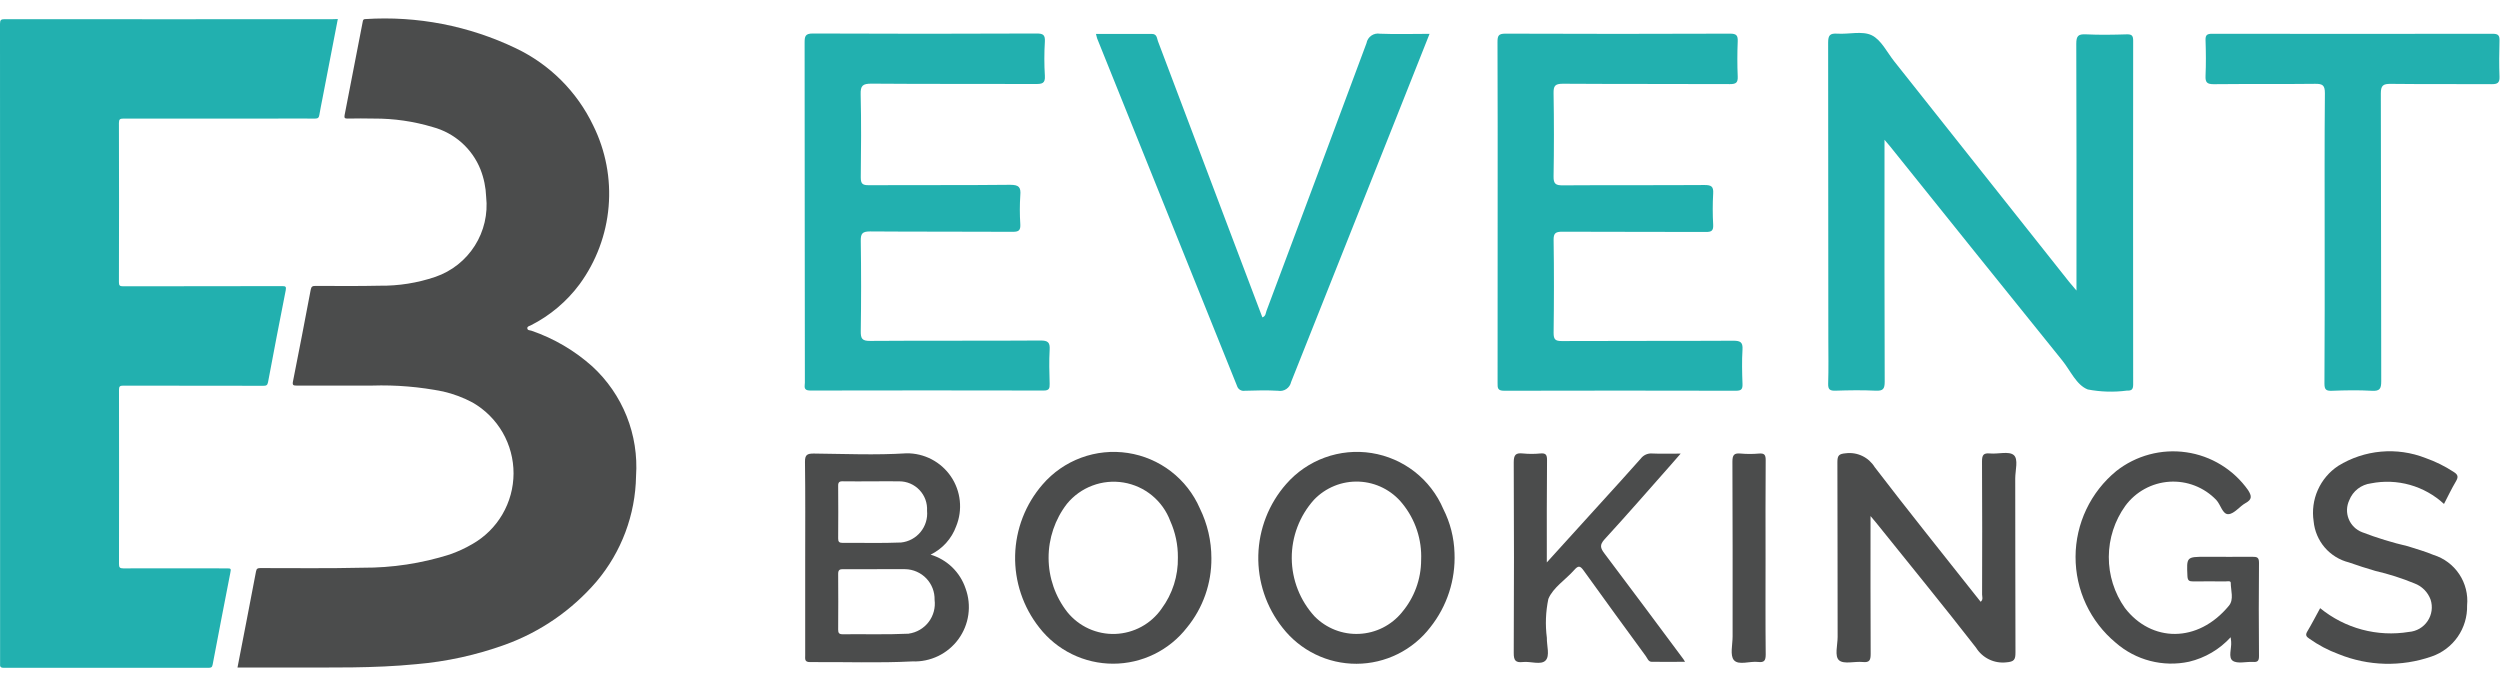
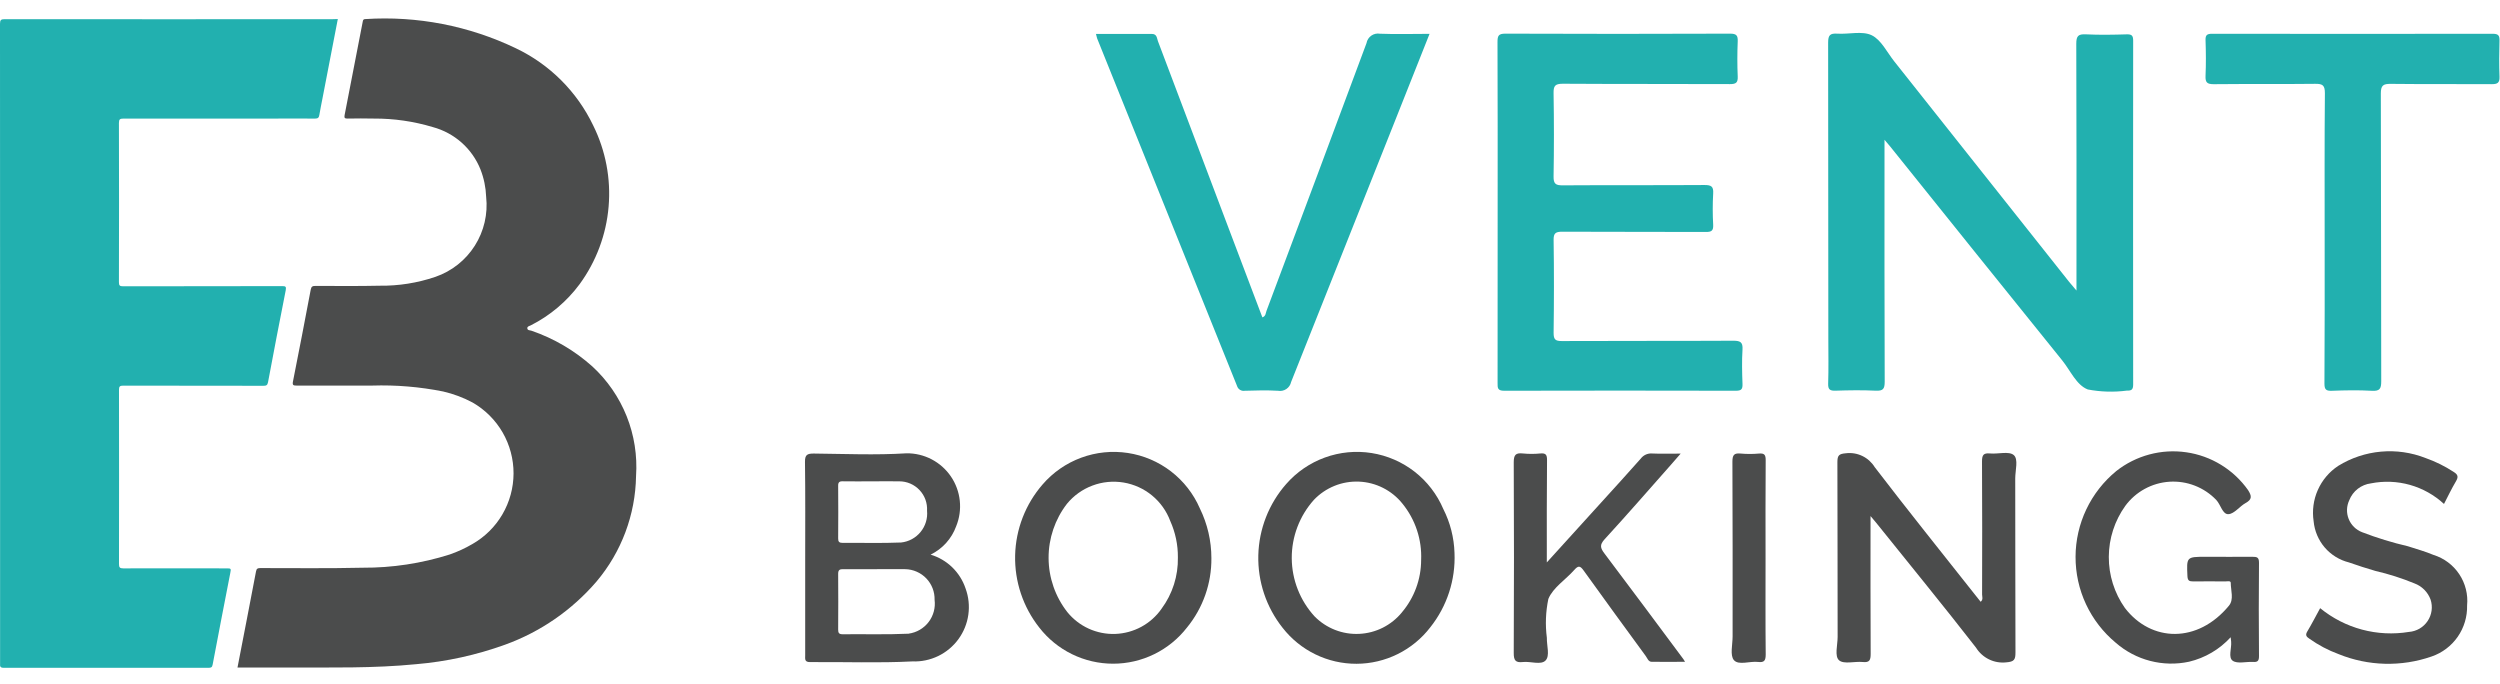
<svg xmlns="http://www.w3.org/2000/svg" width="117" height="32" viewBox="0 0 117 32" fill="none">
  <path fill-rule="evenodd" clip-rule="evenodd" d="M15.81 0.89C15.569 2.137 15.331 3.368 15.093 4.6C15.042 4.86 14.989 5.12 14.945 5.382C14.925 5.502 14.882 5.55 14.748 5.55C14.055 5.542 13.36 5.55 12.667 5.55C10.372 5.55 8.077 5.55 5.781 5.55C5.618 5.55 5.566 5.578 5.566 5.757C5.573 8.24 5.573 10.723 5.566 13.207C5.566 13.357 5.601 13.398 5.755 13.398C8.238 13.393 10.719 13.398 13.204 13.39C13.367 13.39 13.403 13.413 13.372 13.585C13.088 15.02 12.812 16.455 12.543 17.892C12.516 18.037 12.451 18.055 12.325 18.055C10.137 18.055 7.955 18.055 5.77 18.048C5.61 18.048 5.568 18.083 5.569 18.247C5.574 20.963 5.574 23.679 5.569 26.396C5.569 26.554 5.606 26.6 5.769 26.6C7.377 26.593 8.985 26.6 10.592 26.6C10.822 26.6 10.819 26.6 10.774 26.834C10.498 28.257 10.22 29.679 9.952 31.104C9.927 31.233 9.878 31.253 9.765 31.253C6.567 31.253 3.37 31.253 0.172 31.253C-0.009 31.253 4.10865e-06 31.169 0.004 31.047C0.004 26.158 0.004 21.27 0.004 16.382C0.004 11.293 0.003 6.204 0 1.114C0 0.934 0.049 0.897 0.221 0.897C5.343 0.902 10.464 0.902 15.586 0.897L15.81 0.89Z" fill="#22B0AF" />
  <path fill-rule="evenodd" clip-rule="evenodd" d="M11.115 31.239C11.408 29.725 11.699 28.234 11.982 26.74C12.008 26.603 12.066 26.586 12.188 26.586C13.787 26.586 15.377 26.606 16.972 26.569C18.353 26.576 19.727 26.368 21.044 25.951C21.411 25.824 21.764 25.662 22.099 25.466C22.685 25.134 23.173 24.654 23.512 24.073C23.852 23.491 24.032 22.831 24.034 22.157C24.036 21.484 23.859 20.823 23.523 20.239C23.186 19.657 22.701 19.173 22.117 18.838C21.683 18.606 21.221 18.433 20.741 18.322C19.648 18.103 18.532 18.01 17.418 18.045C16.239 18.045 15.06 18.045 13.878 18.045C13.735 18.045 13.678 18.03 13.709 17.862C13.994 16.428 14.271 14.992 14.542 13.556C14.57 13.402 14.635 13.38 14.77 13.381C15.768 13.381 16.766 13.395 17.764 13.371C18.653 13.383 19.538 13.243 20.379 12.956C21.141 12.693 21.79 12.179 22.221 11.499C22.652 10.819 22.84 10.012 22.752 9.211C22.736 8.771 22.646 8.336 22.485 7.926C22.292 7.446 21.991 7.017 21.604 6.674C21.217 6.331 20.756 6.083 20.257 5.948C19.363 5.679 18.433 5.544 17.499 5.549C17.091 5.539 16.682 5.542 16.274 5.549C16.151 5.549 16.099 5.532 16.127 5.39C16.413 3.932 16.697 2.471 16.977 1.008C16.991 0.935 17.006 0.895 17.094 0.893C19.522 0.736 21.95 1.207 24.144 2.26C25.728 3.015 27.005 4.29 27.762 5.873C28.345 7.05 28.595 8.364 28.483 9.673C28.372 10.981 27.903 12.234 27.129 13.296C26.528 14.107 25.747 14.767 24.847 15.223C24.784 15.259 24.673 15.268 24.678 15.361C24.683 15.471 24.805 15.453 24.876 15.479C25.926 15.84 26.892 16.407 27.719 17.147C28.423 17.794 28.973 18.592 29.328 19.48C29.682 20.369 29.832 21.325 29.767 22.28C29.738 24.09 29.084 25.834 27.916 27.217C26.767 28.555 25.292 29.574 23.633 30.173C22.293 30.657 20.895 30.964 19.476 31.084C17.485 31.281 15.487 31.234 13.492 31.241C12.708 31.244 11.924 31.239 11.115 31.239Z" fill="#4B4C4C" />
  <path fill-rule="evenodd" clip-rule="evenodd" d="M97.179 13.598V13.101C97.179 9.418 97.185 5.733 97.17 2.048C97.17 1.682 97.262 1.59 97.619 1.607C98.258 1.639 98.901 1.627 99.542 1.607C99.781 1.602 99.832 1.683 99.832 1.908C99.827 7.271 99.827 12.633 99.832 17.996C99.832 18.238 99.753 18.287 99.532 18.281C98.925 18.36 98.309 18.342 97.708 18.227C97.173 18.019 96.898 17.345 96.515 16.871C93.826 13.538 91.142 10.2 88.462 6.858C88.396 6.774 88.327 6.697 88.195 6.542V7.014C88.195 10.633 88.189 14.251 88.204 17.863C88.204 18.205 88.126 18.299 87.783 18.284C87.157 18.253 86.528 18.264 85.901 18.284C85.648 18.291 85.549 18.237 85.558 17.956C85.581 17.261 85.566 16.565 85.566 15.869C85.566 11.243 85.563 6.617 85.557 1.991C85.557 1.644 85.648 1.554 85.984 1.575C86.527 1.611 87.151 1.436 87.596 1.65C88.04 1.865 88.311 2.444 88.649 2.87C91.379 6.31 94.107 9.75 96.835 13.191C96.925 13.304 97.02 13.414 97.179 13.598Z" fill="#22B0AF" />
-   <path fill-rule="evenodd" clip-rule="evenodd" d="M37.661 9.929C37.661 7.283 37.661 4.636 37.656 1.989C37.656 1.698 37.687 1.568 38.039 1.568C41.531 1.584 45.024 1.584 48.517 1.568C48.821 1.568 48.916 1.635 48.9 1.947C48.867 2.48 48.867 3.014 48.9 3.546C48.924 3.904 48.769 3.932 48.479 3.931C45.914 3.922 43.346 3.936 40.784 3.915C40.374 3.915 40.267 4.006 40.279 4.419C40.31 5.714 40.3 7.011 40.284 8.307C40.284 8.597 40.368 8.669 40.648 8.667C42.858 8.655 45.069 8.674 47.278 8.649C47.691 8.649 47.783 8.764 47.75 9.143C47.721 9.592 47.721 10.041 47.75 10.489C47.766 10.775 47.685 10.851 47.395 10.849C45.171 10.835 42.947 10.849 40.724 10.831C40.351 10.831 40.278 10.934 40.284 11.285C40.305 12.687 40.305 14.092 40.284 15.5C40.279 15.847 40.346 15.958 40.722 15.955C43.383 15.935 46.043 15.955 48.703 15.936C49.046 15.936 49.144 16.028 49.124 16.367C49.093 16.898 49.108 17.431 49.124 17.966C49.129 18.177 49.098 18.278 48.844 18.277C45.201 18.269 41.559 18.269 37.916 18.277C37.579 18.277 37.668 18.073 37.668 17.904C37.662 15.25 37.66 12.592 37.661 9.929Z" fill="#22B0AF" />
  <path fill-rule="evenodd" clip-rule="evenodd" d="M70.09 9.906C70.09 7.258 70.095 4.611 70.083 1.965C70.083 1.674 70.13 1.574 70.453 1.575C73.96 1.589 77.466 1.589 80.971 1.575C81.265 1.575 81.337 1.66 81.325 1.94C81.303 2.485 81.302 3.034 81.325 3.576C81.338 3.868 81.246 3.937 80.962 3.936C78.353 3.925 75.75 3.936 73.144 3.919C72.77 3.919 72.701 4.022 72.707 4.369C72.729 5.665 72.729 6.961 72.707 8.257C72.701 8.608 72.811 8.678 73.142 8.674C75.351 8.659 77.562 8.674 79.772 8.659C80.083 8.659 80.198 8.722 80.177 9.052C80.149 9.543 80.149 10.034 80.177 10.525C80.19 10.803 80.093 10.857 79.835 10.856C77.598 10.846 75.361 10.856 73.122 10.844C72.817 10.844 72.701 10.898 72.709 11.238C72.731 12.684 72.728 14.13 72.709 15.576C72.709 15.885 72.785 15.961 73.091 15.961C75.765 15.948 78.439 15.961 81.113 15.946C81.438 15.946 81.572 16.003 81.549 16.362C81.516 16.892 81.529 17.426 81.549 17.961C81.557 18.201 81.508 18.288 81.241 18.287C77.626 18.278 74.01 18.278 70.394 18.287C70.08 18.287 70.086 18.151 70.087 17.926C70.092 15.253 70.093 12.58 70.09 9.906Z" fill="#22B0AF" />
  <path fill-rule="evenodd" clip-rule="evenodd" d="M66.903 1.584C66.34 3.002 65.796 4.378 65.248 5.752C63.638 9.791 62.03 13.833 60.424 17.877C60.395 18.012 60.315 18.13 60.2 18.207C60.085 18.284 59.945 18.313 59.81 18.288C59.293 18.257 58.773 18.272 58.256 18.288C58.177 18.301 58.097 18.285 58.03 18.243C57.963 18.201 57.914 18.135 57.892 18.059C55.713 12.635 53.53 7.213 51.344 1.793C51.323 1.725 51.305 1.657 51.291 1.588C52.178 1.588 53.043 1.588 53.907 1.588C54.15 1.588 54.14 1.79 54.191 1.925C55.266 4.759 56.337 7.595 57.405 10.431C57.961 11.904 58.519 13.378 59.079 14.853C59.243 14.796 59.233 14.651 59.271 14.55C60.838 10.376 62.398 6.199 63.952 2.02C63.977 1.877 64.058 1.751 64.177 1.668C64.295 1.585 64.442 1.553 64.584 1.578C65.334 1.609 66.086 1.584 66.903 1.584Z" fill="#22B0AF" />
  <path fill-rule="evenodd" clip-rule="evenodd" d="M108.794 11.116C108.794 8.865 108.784 6.614 108.805 4.363C108.805 3.988 108.698 3.919 108.35 3.923C106.768 3.942 105.185 3.923 103.602 3.94C103.289 3.94 103.206 3.856 103.219 3.552C103.244 2.994 103.238 2.433 103.219 1.874C103.212 1.634 103.298 1.581 103.523 1.581C107.903 1.587 112.283 1.587 116.663 1.581C116.924 1.581 116.984 1.665 116.977 1.908C116.961 2.466 116.955 3.028 116.977 3.586C116.99 3.889 116.871 3.941 116.6 3.939C115.031 3.927 113.462 3.944 111.893 3.925C111.536 3.921 111.422 3.992 111.423 4.379C111.439 8.867 111.429 13.357 111.442 17.842C111.442 18.194 111.373 18.31 111.003 18.289C110.377 18.253 109.748 18.265 109.121 18.289C108.855 18.297 108.784 18.224 108.784 17.952C108.8 15.674 108.794 13.395 108.794 11.116Z" fill="#22B0AF" />
  <path fill-rule="evenodd" clip-rule="evenodd" d="M87.541 24.151C87.541 26.372 87.535 28.486 87.547 30.6C87.547 30.894 87.497 31.015 87.175 30.982C86.799 30.944 86.299 31.096 86.072 30.905C85.846 30.714 86.001 30.188 86.001 29.811C85.994 27.084 86.001 24.356 85.99 21.627C85.99 21.315 86.061 21.24 86.385 21.213C86.648 21.18 86.916 21.224 87.155 21.339C87.395 21.453 87.596 21.635 87.736 21.861C89.276 23.874 90.865 25.85 92.437 27.84C92.521 27.947 92.605 28.052 92.695 28.164C92.825 28.058 92.762 27.927 92.762 27.82C92.766 25.746 92.772 23.672 92.758 21.599C92.758 21.294 92.825 21.193 93.135 21.222C93.511 21.258 94.011 21.105 94.241 21.295C94.471 21.485 94.313 22.011 94.313 22.389C94.32 25.104 94.313 27.818 94.324 30.532C94.324 30.869 94.27 30.968 93.895 30.998C93.618 31.029 93.337 30.981 93.086 30.859C92.835 30.737 92.624 30.546 92.477 30.309C90.946 28.339 89.363 26.408 87.803 24.463C87.737 24.38 87.669 24.303 87.541 24.151Z" fill="#4B4C4C" />
  <path fill-rule="evenodd" clip-rule="evenodd" d="M104.395 29.823C103.876 30.391 103.198 30.79 102.449 30.968C101.847 31.098 101.223 31.085 100.627 30.93C100.031 30.776 99.479 30.484 99.015 30.079C98.425 29.588 97.95 28.973 97.625 28.278C97.3 27.582 97.133 26.823 97.136 26.056C97.138 25.288 97.311 24.53 97.64 23.837C97.97 23.143 98.449 22.532 99.042 22.045C99.5 21.684 100.027 21.42 100.59 21.269C101.153 21.118 101.741 21.083 102.319 21.167C102.896 21.25 103.45 21.45 103.947 21.755C104.444 22.06 104.874 22.462 105.211 22.939C105.379 23.205 105.41 23.369 105.097 23.54C104.813 23.697 104.57 24.045 104.292 24.063C104.014 24.08 103.931 23.621 103.722 23.399C103.441 23.105 103.099 22.877 102.72 22.729C102.341 22.581 101.934 22.519 101.528 22.545C101.122 22.572 100.727 22.686 100.37 22.882C100.014 23.077 99.704 23.348 99.463 23.676C98.964 24.372 98.695 25.206 98.692 26.062C98.689 26.919 98.952 27.755 99.446 28.454C100.681 30.061 102.853 30.119 104.315 28.346C104.557 28.051 104.399 27.635 104.399 27.275C104.399 27.168 104.24 27.211 104.151 27.21C103.647 27.21 103.142 27.202 102.637 27.21C102.452 27.21 102.384 27.172 102.372 26.965C102.331 26.058 102.323 26.058 103.241 26.058C103.964 26.058 104.687 26.064 105.409 26.058C105.618 26.058 105.722 26.075 105.721 26.334C105.707 27.792 105.709 29.253 105.721 30.709C105.721 30.928 105.657 30.993 105.446 30.979C105.122 30.959 104.714 31.078 104.492 30.924C104.27 30.77 104.445 30.341 104.418 30.034L104.395 29.823Z" fill="#4B4C4C" />
  <path fill-rule="evenodd" clip-rule="evenodd" d="M108.583 28.462C109.157 28.931 109.824 29.273 110.54 29.465C111.256 29.657 112.005 29.694 112.737 29.574C112.912 29.561 113.082 29.508 113.234 29.42C113.385 29.332 113.515 29.21 113.613 29.064C113.711 28.918 113.774 28.752 113.798 28.578C113.822 28.404 113.806 28.227 113.751 28.06C113.687 27.886 113.587 27.729 113.456 27.598C113.325 27.467 113.168 27.366 112.994 27.302C112.403 27.059 111.793 26.864 111.17 26.72C110.753 26.595 110.336 26.468 109.928 26.321C109.487 26.21 109.092 25.966 108.796 25.621C108.501 25.276 108.32 24.847 108.278 24.395C108.202 23.898 108.27 23.39 108.474 22.931C108.678 22.471 109.009 22.08 109.429 21.803C110.034 21.429 110.719 21.201 111.428 21.137C112.137 21.073 112.851 21.175 113.514 21.435C113.977 21.598 114.419 21.816 114.829 22.084C115.046 22.217 115.056 22.328 114.934 22.533C114.733 22.87 114.564 23.229 114.379 23.585C113.926 23.166 113.38 22.861 112.787 22.693C112.193 22.526 111.568 22.501 110.963 22.621C110.738 22.649 110.525 22.736 110.345 22.875C110.166 23.014 110.028 23.199 109.946 23.41C109.881 23.547 109.845 23.695 109.84 23.847C109.836 23.998 109.862 24.149 109.919 24.289C109.975 24.43 110.06 24.557 110.168 24.663C110.275 24.77 110.404 24.852 110.546 24.907C111.243 25.175 111.959 25.395 112.688 25.564C113.089 25.694 113.497 25.806 113.884 25.969C114.379 26.122 114.806 26.441 115.093 26.872C115.38 27.303 115.51 27.82 115.46 28.336C115.473 28.859 115.319 29.372 115.021 29.802C114.722 30.231 114.294 30.555 113.799 30.724C112.381 31.217 110.832 31.177 109.442 30.611C108.955 30.431 108.495 30.188 108.073 29.887C107.947 29.803 107.877 29.728 107.977 29.56C108.193 29.199 108.385 28.824 108.583 28.462Z" fill="#4B4C4C" />
  <path fill-rule="evenodd" clip-rule="evenodd" d="M72.391 26.321L74.924 23.53C75.547 22.843 76.173 22.159 76.788 21.463C76.848 21.383 76.927 21.319 77.018 21.277C77.109 21.235 77.209 21.216 77.308 21.223C77.729 21.242 78.15 21.229 78.655 21.229C78.475 21.435 78.339 21.594 78.201 21.75C77.17 22.915 76.15 24.09 75.098 25.235C74.856 25.499 74.893 25.645 75.086 25.9C76.328 27.542 77.552 29.197 78.783 30.848C78.798 30.868 78.809 30.892 78.86 30.973C78.317 30.973 77.81 30.978 77.302 30.973C77.142 30.973 77.097 30.805 77.021 30.702C76.048 29.37 75.073 28.04 74.113 26.699C73.952 26.475 73.864 26.46 73.678 26.671C73.272 27.131 72.678 27.501 72.463 28.03C72.338 28.628 72.314 29.244 72.393 29.85C72.383 30.215 72.547 30.692 72.33 30.913C72.112 31.134 71.63 30.942 71.269 30.983C70.932 31.021 70.841 30.911 70.843 30.562C70.858 27.589 70.858 24.614 70.843 21.638C70.843 21.288 70.934 21.185 71.271 21.222C71.543 21.249 71.817 21.249 72.089 21.222C72.35 21.198 72.403 21.29 72.401 21.538C72.385 23.095 72.391 24.651 72.391 26.321Z" fill="#4B4C4C" />
  <path fill-rule="evenodd" clip-rule="evenodd" d="M82.628 26.123C82.628 27.625 82.619 29.126 82.635 30.626C82.635 30.912 82.569 31.015 82.279 30.979C81.891 30.933 81.37 31.148 81.148 30.895C80.956 30.673 81.086 30.168 81.086 29.789C81.086 27.06 81.091 24.33 81.077 21.602C81.077 21.288 81.161 21.197 81.462 21.226C81.748 21.252 82.035 21.252 82.321 21.226C82.579 21.204 82.636 21.292 82.634 21.542C82.621 23.067 82.628 24.595 82.628 26.123Z" fill="#4B4C4C" />
  <path fill-rule="evenodd" clip-rule="evenodd" d="M45.189 27.542C45.063 27.166 44.849 26.826 44.565 26.55C44.28 26.274 43.933 26.071 43.553 25.957C44.108 25.686 44.537 25.211 44.748 24.631C44.903 24.252 44.961 23.84 44.918 23.433C44.875 23.026 44.732 22.636 44.502 22.298C44.271 21.96 43.961 21.684 43.598 21.495C43.235 21.306 42.831 21.209 42.422 21.215C40.981 21.305 39.53 21.241 38.084 21.226C37.779 21.226 37.669 21.282 37.673 21.618C37.694 23.16 37.683 24.702 37.683 26.246V30.667C37.683 30.828 37.64 30.988 37.911 30.986C39.51 30.973 41.108 31.036 42.699 30.954C43.116 30.971 43.531 30.884 43.907 30.703C44.282 30.521 44.608 30.25 44.854 29.913C45.1 29.575 45.26 29.183 45.318 28.769C45.377 28.356 45.332 27.934 45.189 27.542ZM39.467 22.526C39.93 22.533 40.393 22.526 40.857 22.526C41.266 22.526 41.675 22.52 42.083 22.526C42.261 22.526 42.437 22.561 42.6 22.631C42.763 22.701 42.91 22.804 43.032 22.933C43.154 23.062 43.249 23.214 43.31 23.381C43.37 23.548 43.396 23.726 43.386 23.903C43.42 24.261 43.312 24.617 43.084 24.895C42.857 25.174 42.529 25.351 42.172 25.389C41.261 25.428 40.347 25.399 39.434 25.407C39.274 25.407 39.224 25.354 39.226 25.196C39.232 24.378 39.234 23.561 39.226 22.743C39.219 22.551 39.301 22.52 39.465 22.522L39.467 22.526ZM42.533 29.657C41.5 29.704 40.465 29.673 39.43 29.683C39.266 29.683 39.225 29.619 39.226 29.465C39.232 28.595 39.233 27.723 39.226 26.852C39.226 26.654 39.316 26.636 39.473 26.637C39.991 26.643 40.507 26.637 41.025 26.637C41.474 26.637 41.923 26.632 42.371 26.637C42.555 26.642 42.737 26.682 42.905 26.757C43.074 26.831 43.226 26.938 43.353 27.071C43.48 27.204 43.579 27.361 43.646 27.533C43.712 27.705 43.744 27.888 43.739 28.072C43.786 28.442 43.685 28.816 43.459 29.112C43.232 29.408 42.898 29.603 42.529 29.654L42.533 29.657Z" fill="#4B4C4C" />
  <path fill-rule="evenodd" clip-rule="evenodd" d="M56.153 23.793C55.857 23.111 55.392 22.515 54.803 22.061C54.213 21.607 53.518 21.311 52.783 21.199C52.047 21.087 51.296 21.163 50.598 21.421C49.9 21.679 49.279 22.109 48.793 22.673C47.991 23.596 47.537 24.77 47.508 25.992C47.48 27.214 47.879 28.408 48.637 29.368C49.045 29.895 49.57 30.322 50.169 30.615C50.768 30.909 51.426 31.061 52.094 31.061C52.761 31.061 53.419 30.909 54.018 30.615C54.617 30.322 55.142 29.895 55.551 29.368C56.3 28.453 56.704 27.303 56.693 26.121C56.693 25.314 56.508 24.518 56.153 23.793ZM54.36 28.491C54.115 28.841 53.791 29.13 53.416 29.334C53.04 29.538 52.621 29.652 52.194 29.668C51.767 29.683 51.342 29.598 50.952 29.421C50.563 29.244 50.22 28.978 49.951 28.646C49.386 27.924 49.077 27.034 49.074 26.117C49.07 25.199 49.372 24.307 49.931 23.581C50.246 23.196 50.657 22.901 51.123 22.726C51.588 22.55 52.091 22.501 52.582 22.582C53.072 22.663 53.533 22.873 53.917 23.189C54.3 23.505 54.594 23.917 54.768 24.383C55.008 24.918 55.13 25.499 55.125 26.085C55.143 26.95 54.874 27.796 54.359 28.491H54.36Z" fill="#4B4C4C" />
  <path fill-rule="evenodd" clip-rule="evenodd" d="M67.545 23.818C67.253 23.134 66.792 22.535 66.206 22.077C65.619 21.62 64.926 21.319 64.191 21.202C63.456 21.086 62.704 21.158 62.005 21.412C61.305 21.666 60.682 22.093 60.193 22.653C59.381 23.577 58.92 24.757 58.889 25.986C58.859 27.215 59.26 28.416 60.025 29.38C60.435 29.906 60.96 30.332 61.56 30.624C62.16 30.917 62.82 31.067 63.487 31.065C64.155 31.063 64.813 30.907 65.411 30.611C66.01 30.315 66.532 29.886 66.939 29.356C67.722 28.371 68.124 27.137 68.071 25.879C68.049 25.162 67.87 24.458 67.545 23.818ZM65.61 28.659C65.366 28.957 65.061 29.202 64.717 29.375C64.372 29.549 63.994 29.647 63.609 29.665C63.223 29.683 62.838 29.62 62.479 29.479C62.12 29.338 61.794 29.123 61.523 28.848C60.842 28.105 60.461 27.136 60.454 26.128C60.448 25.121 60.817 24.146 61.489 23.395C61.759 23.11 62.088 22.887 62.452 22.739C62.816 22.591 63.208 22.524 63.6 22.54C63.993 22.556 64.378 22.657 64.728 22.834C65.079 23.012 65.388 23.262 65.633 23.569C66.239 24.313 66.551 25.254 66.509 26.213C66.507 27.108 66.188 27.974 65.609 28.658L65.61 28.659Z" fill="#4B4C4C" />
</svg>